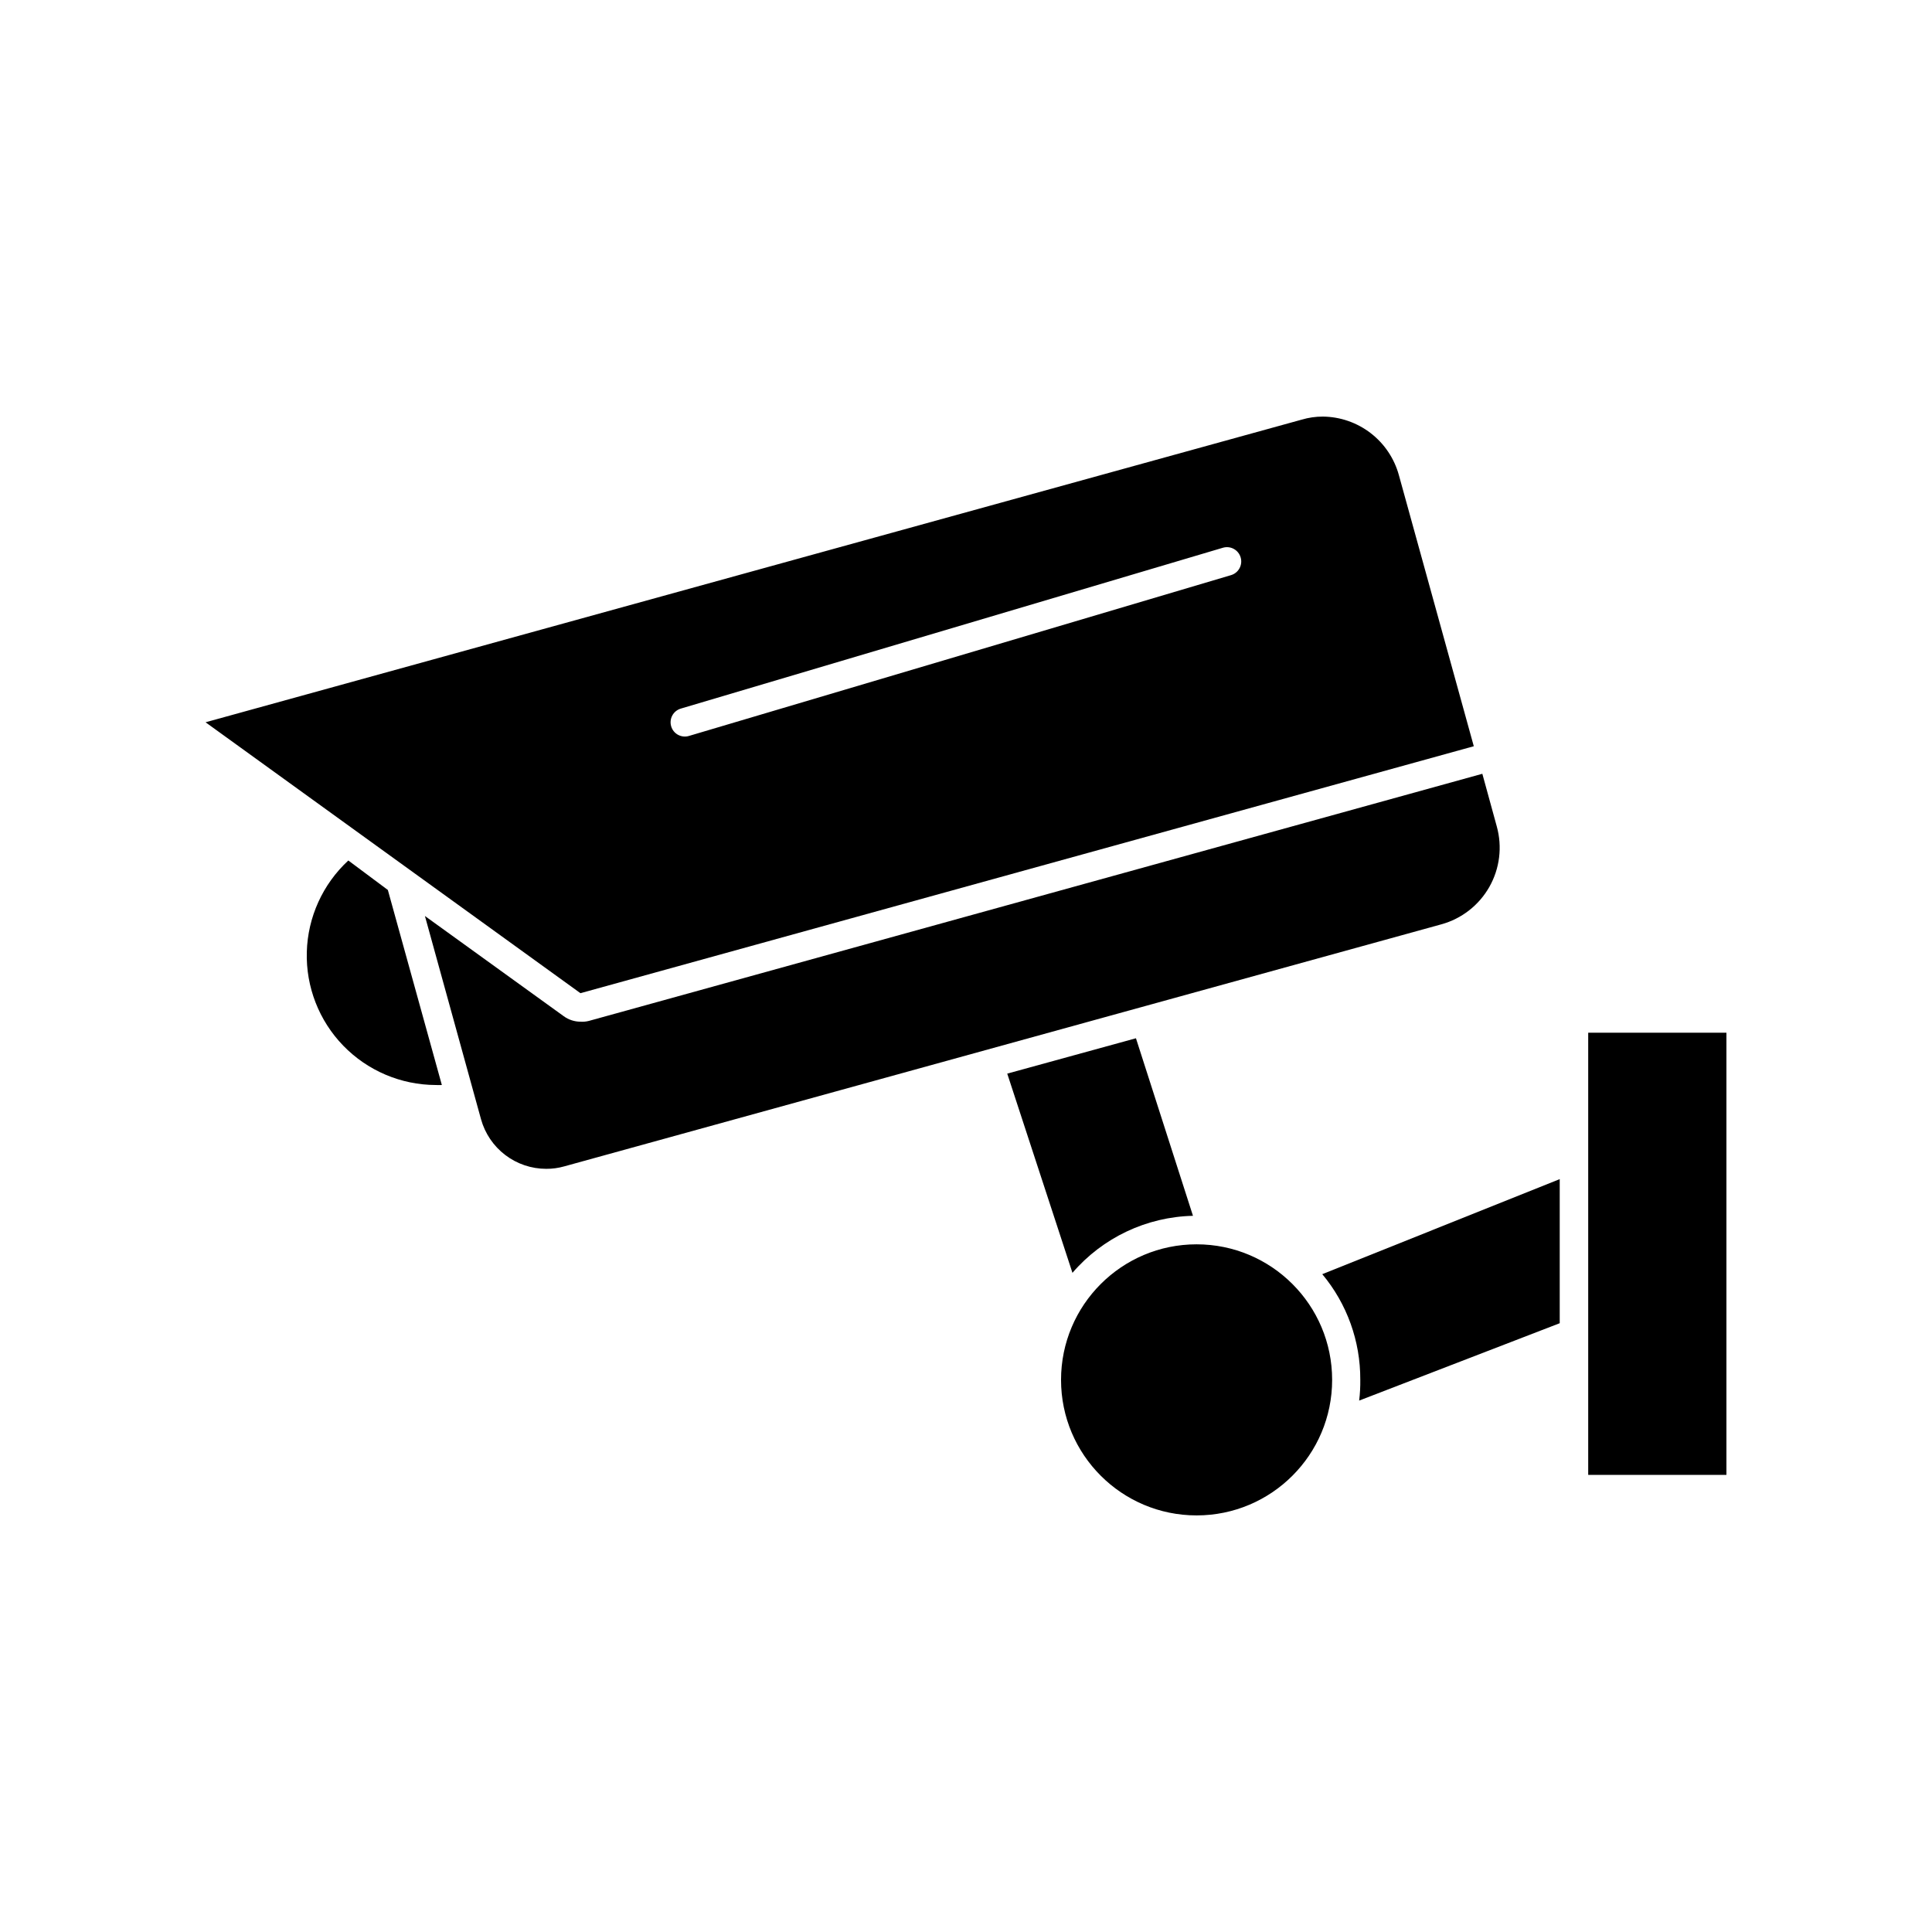
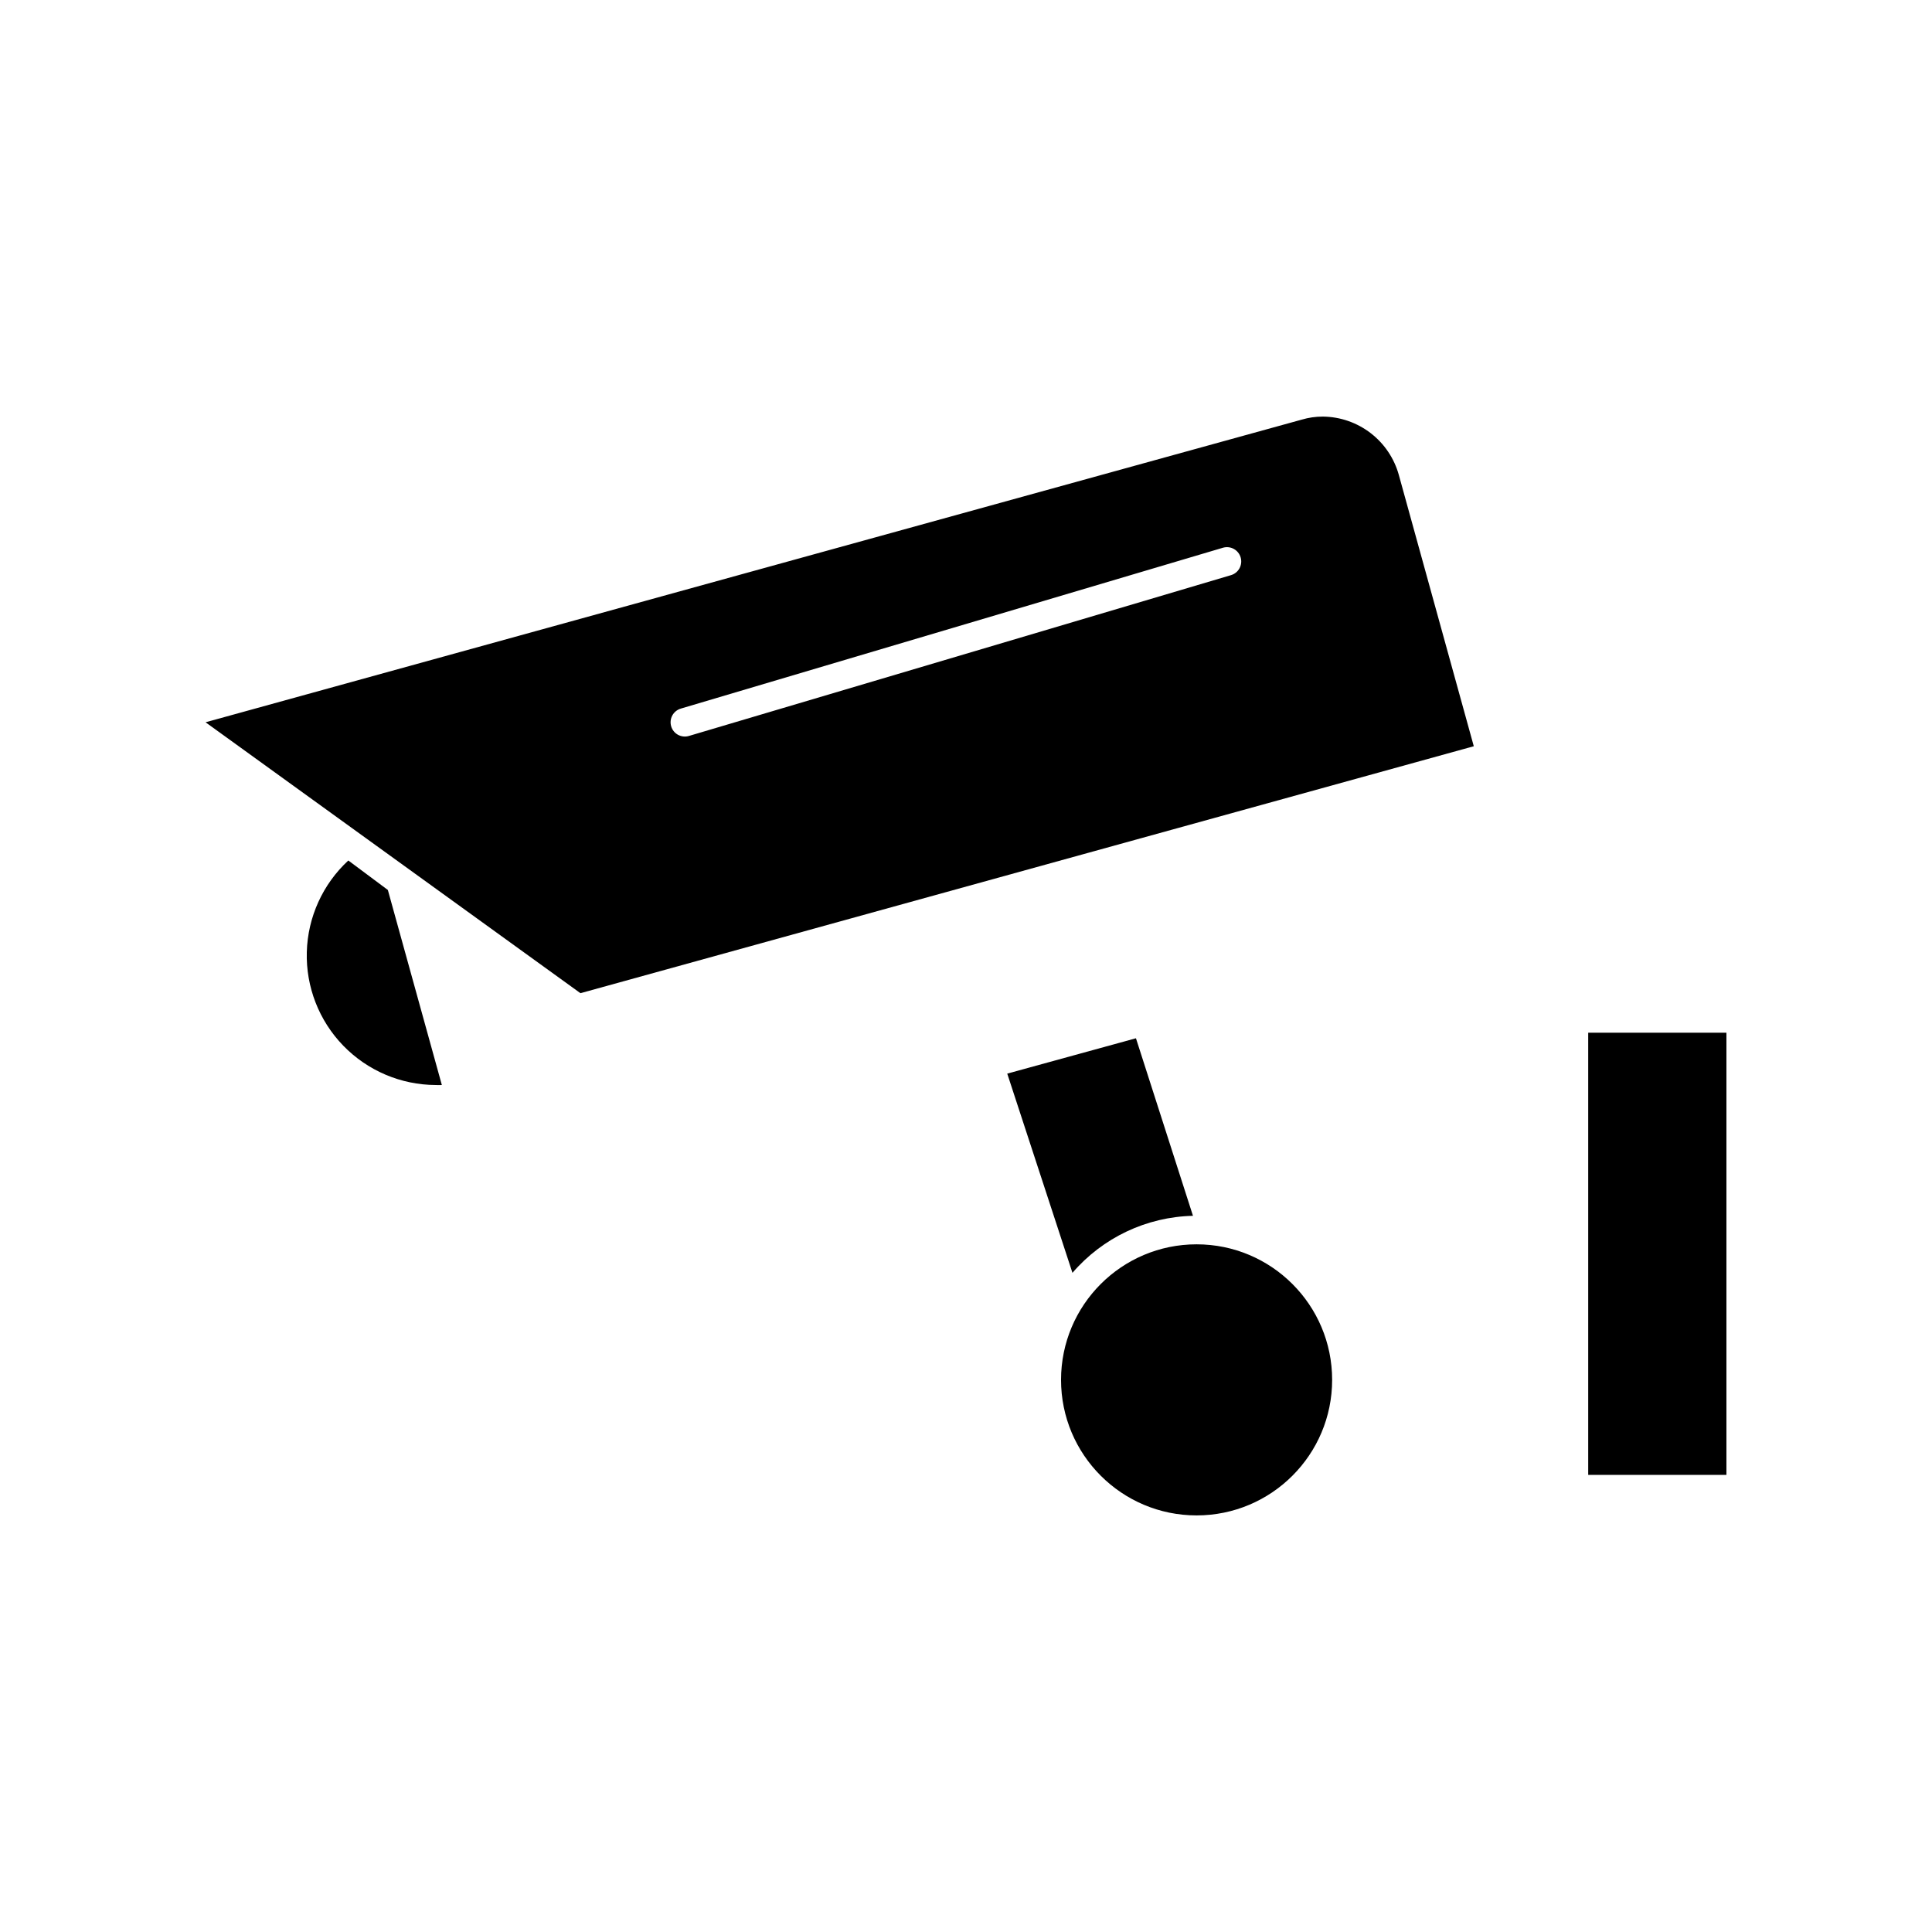
<svg xmlns="http://www.w3.org/2000/svg" fill="#000000" width="800px" height="800px" version="1.1" viewBox="144 144 512 512">
  <g>
    <path d="m410.93 428.52 17.281 52.797c8.023-9.336 19.633-14.832 31.941-15.113l-15.113-47.055z" />
-     <path d="m504.19 515.17 53.152-20.504v-38.188l-62.926 25.191c6.547 7.84 10.113 17.742 10.074 27.961 0.027 1.852-0.07 3.703-0.301 5.539z" />
    <path d="m236.31 372.04c-6.785 6.277-10.754 15.02-11.004 24.258-0.254 9.238 3.231 18.188 9.664 24.82 6.434 6.633 15.273 10.391 24.512 10.422 0.539 0.027 1.078 0.027 1.613 0l-14.309-51.688z" />
-     <path d="m297.82 414.76c-1.594-0.008-3.144-0.52-4.434-1.461l-36.777-26.551 14.863 53.855c1.047 3.781 3.305 7.113 6.426 9.488s6.934 3.66 10.855 3.66c1.617 0.012 3.231-0.211 4.785-0.652l232.41-64.137c5.398-1.48 9.98-5.051 12.742-9.918 2.762-4.871 3.469-10.637 1.973-16.027l-3.828-13.957-236.79 65.496h-0.004c-0.723 0.184-1.473 0.254-2.219 0.203z" />
    <path d="m534.57 341.76-19.852-71.844c-1.215-4.426-3.84-8.332-7.477-11.133s-8.086-4.34-12.676-4.383c-1.891-0.004-3.777 0.266-5.59 0.805l-290.5 80.207 99.348 71.793zm-210.14-9.977 143.64-42.621c2.004-0.598 4.113 0.543 4.711 2.543 0.598 2.004-0.539 4.113-2.543 4.711l-143.69 42.625c-2.004 0.582-4.102-0.566-4.684-2.57-0.586-2.004 0.562-4.102 2.566-4.688z" />
    <path d="m497.03 509.68c0 19.836-16.082 35.918-35.922 35.918-19.836 0-35.922-16.082-35.922-35.918 0-19.84 16.086-35.922 35.922-35.922 19.84 0 35.922 16.082 35.922 35.922" />
    <path d="m601.52 417.68h-36.629v117.18h36.629z" />
  </g>
</svg>